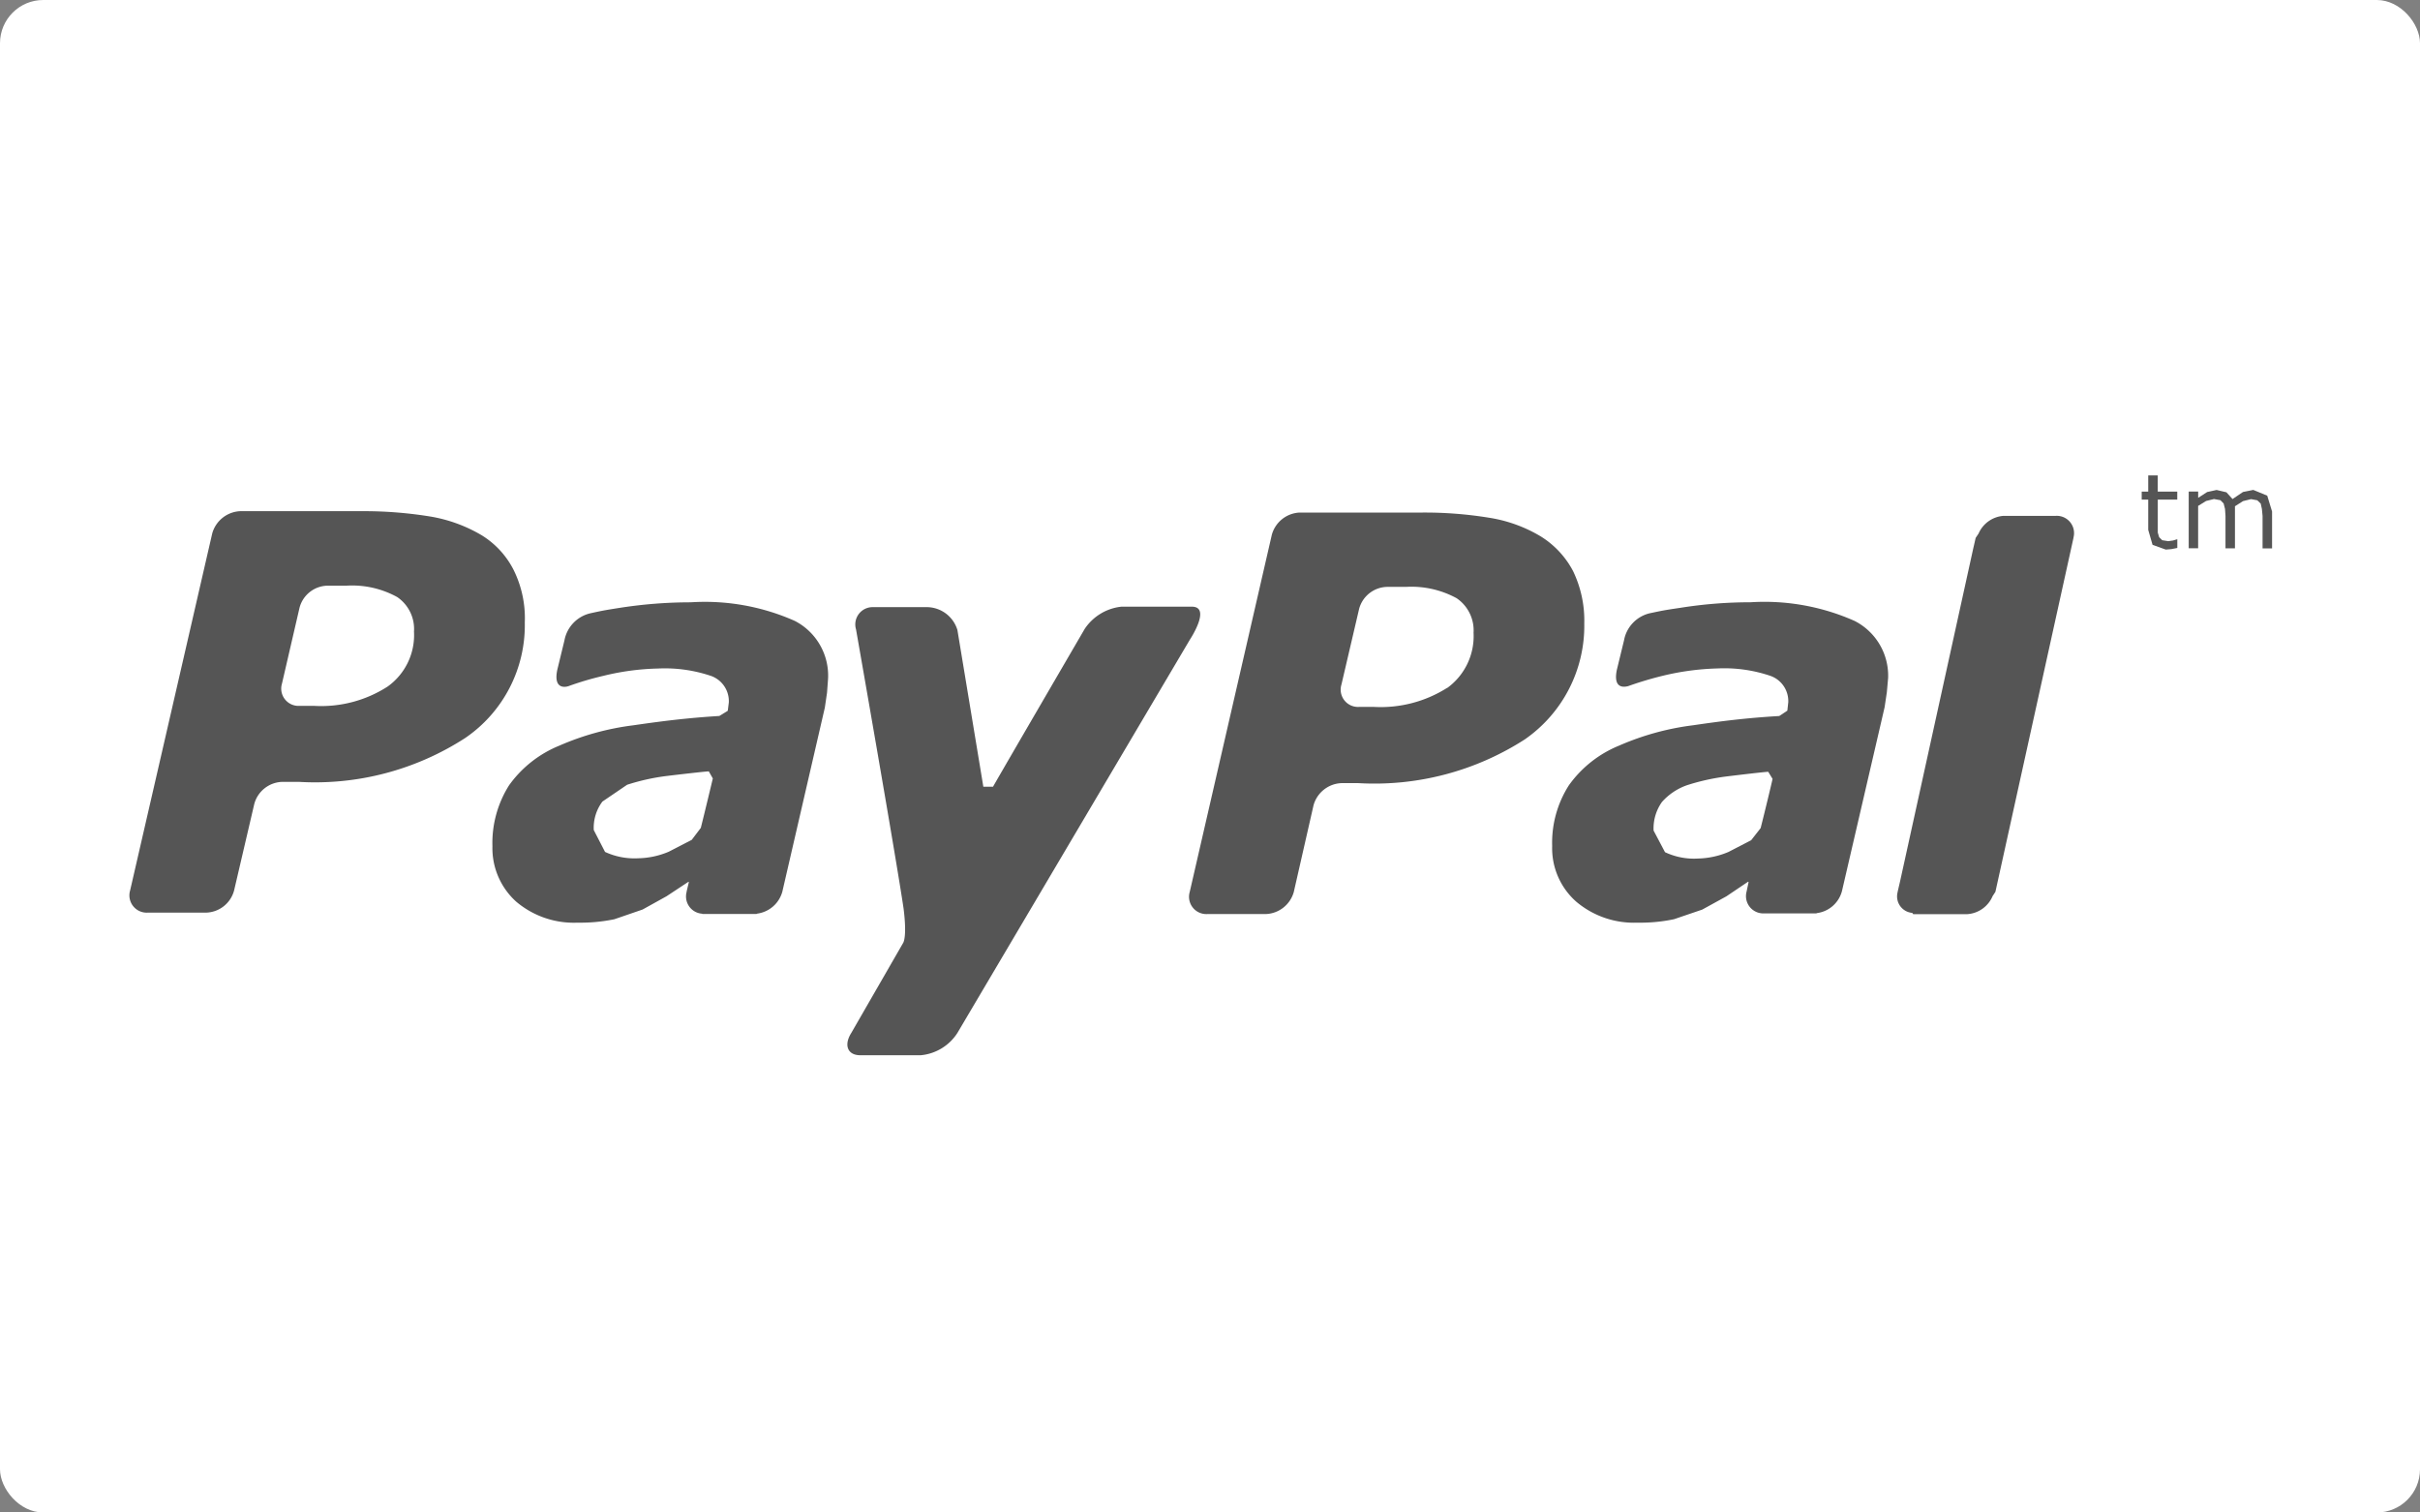
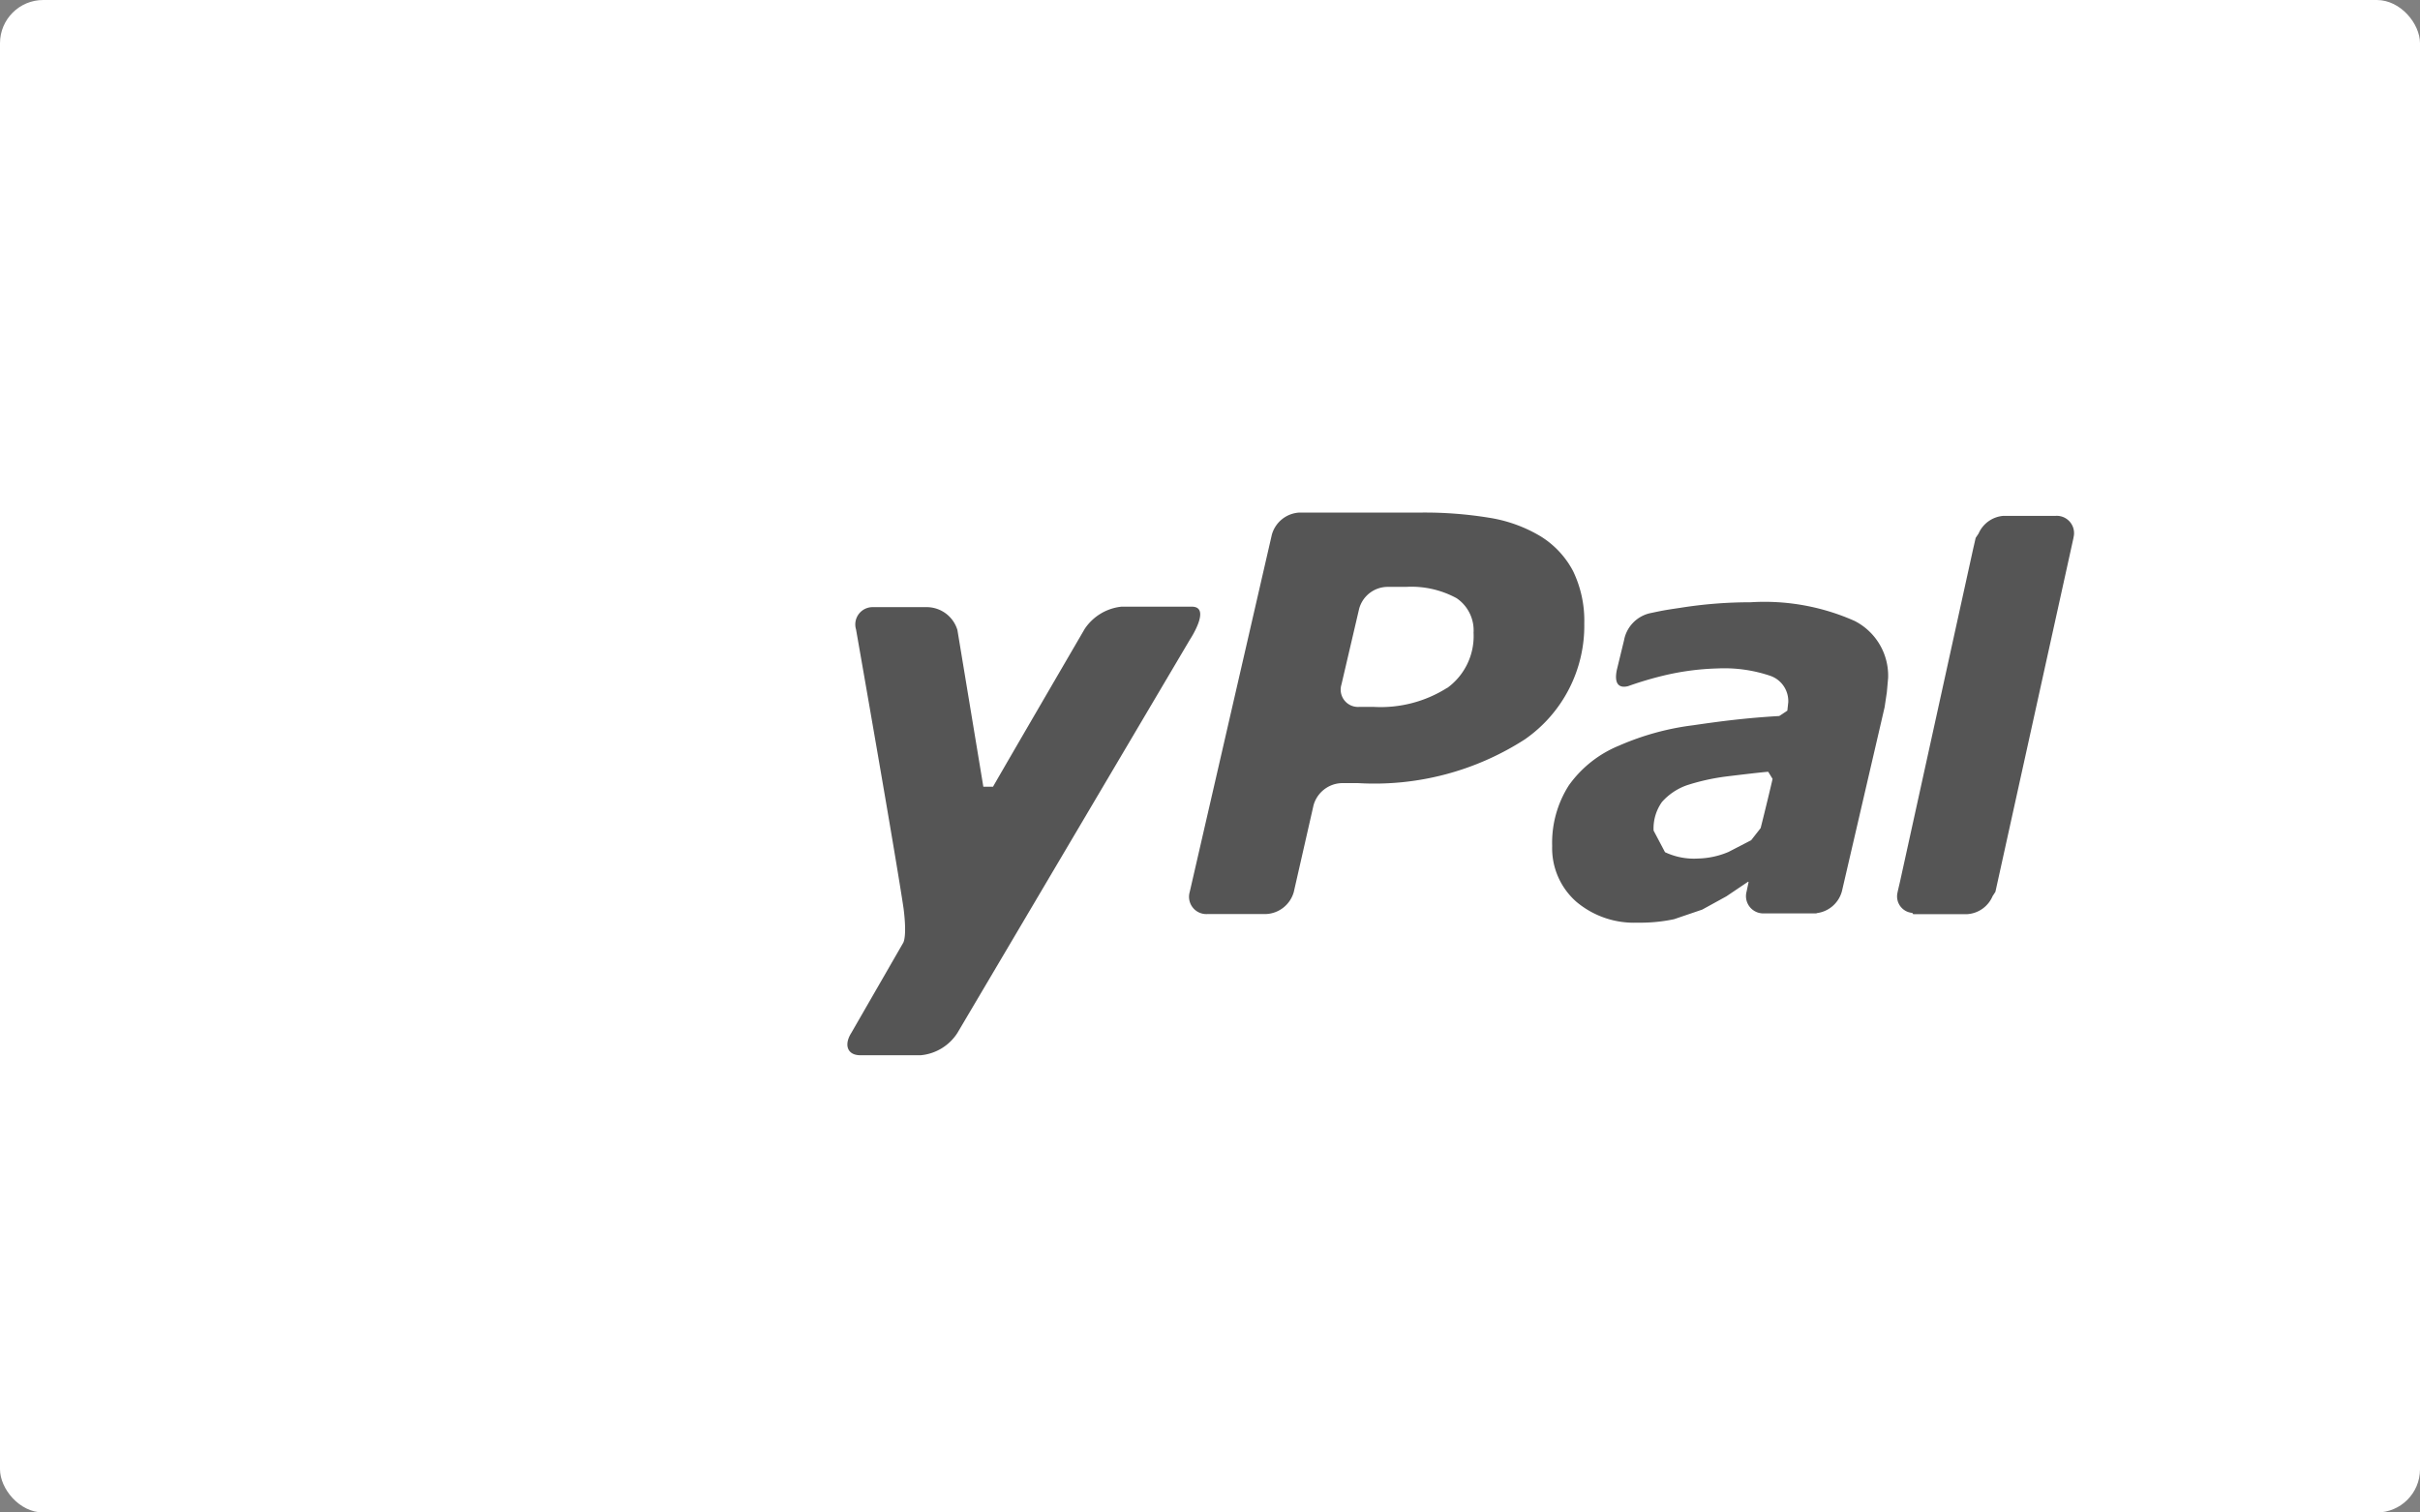
<svg xmlns="http://www.w3.org/2000/svg" width="56" height="35" viewBox="0 0 56 35">
  <rect x="0" y="0" width="56" height="35" fill="#808080" stroke="none" />
  <defs>
    <style>.a{fill:#fff;}.b{fill:#555;}</style>
  </defs>
  <g transform="translate(-928 -7677)">
    <rect class="a" width="56" height="35" rx="1" transform="translate(928 7677)" />
    <g transform="translate(931 7688)">
      <g transform="translate(0 0.834)">
-         <path class="b" d="M8.884,20.581a2.009,2.009,0,0,0-.738-.8,3.455,3.455,0,0,0-1.173-.431,9.587,9.587,0,0,0-1.594-.126l-2.819,0a.706.706,0,0,0-.649.515l-1.9,8.262a.4.4,0,0,0,.408.513h1.35a.691.691,0,0,0,.648-.513L2.884,26a.692.692,0,0,1,.647-.512h.386a6.394,6.394,0,0,0,3.848-1.015A3.16,3.16,0,0,0,9.144,21.8,2.511,2.511,0,0,0,8.884,20.581Zm-2.912,2.7a2.839,2.839,0,0,1-1.707.448h-.33a.4.4,0,0,1-.41-.515l.406-1.754a.683.683,0,0,1,.643-.512l.443,0a2.16,2.16,0,0,1,1.174.263.893.893,0,0,1,.389.8A1.462,1.462,0,0,1,5.973,23.28Z" transform="translate(0 -19.229)" />
-       </g>
+         </g>
      <g transform="translate(46.556)">
-         <path class="b" d="M48.161,19.862l-.085.026-.113.016-.139-.022-.071-.069-.032-.108,0-.162v-.6h.451v-.186H47.72v-.375H47.5v.375h-.151v.186H47.5v.7l.1.346.307.11.129-.011.137-.027v-.2Z" transform="translate(-47.345 -18.381)" />
-       </g>
+         </g>
      <g transform="translate(47.648 0.337)">
-         <path class="b" d="M50.273,18.857l-.323-.133-.238.048-.242.163-.141-.156-.228-.054-.219.048-.207.134v-.146h-.219v1.313h.218v-.98l.184-.114.183-.045.149.027.074.076.032.126.011.162v.75h.219v-.84l0-.07,0-.064.187-.119.185-.046.145.027.079.076.028.127.015.16v.75h.22v-.853Z" transform="translate(-48.456 -18.724)" />
-       </g>
+         </g>
      <g transform="translate(8.394 2.936)">
-         <path class="b" d="M15.537,21.8a5.124,5.124,0,0,0-2.413-.431,10.665,10.665,0,0,0-1.633.127c-.4.062-.443.074-.692.128a.792.792,0,0,0-.594.624l-.165.679c-.093.434.156.417.261.381a7.016,7.016,0,0,1,.807-.238,5.788,5.788,0,0,1,1.265-.169,3.333,3.333,0,0,1,1.228.173.62.62,0,0,1,.407.614l-.024.191-.195.12c-.766.048-1.32.119-1.991.216a6.176,6.176,0,0,0-1.712.471,2.661,2.661,0,0,0-1.162.916,2.5,2.5,0,0,0-.386,1.412,1.668,1.668,0,0,0,.55,1.282,2.064,2.064,0,0,0,1.423.486,3.882,3.882,0,0,0,.848-.079l.654-.225.554-.307.509-.336.007.01-.051.216,0,.009v0a.4.4,0,0,0,.361.505l0,.006h1.254l.018-.008a.7.7,0,0,0,.581-.505l.984-4.261.051-.347.024-.325A1.425,1.425,0,0,0,15.537,21.8ZM13.36,26.589l-.21.277-.531.274a1.891,1.891,0,0,1-.706.152,1.62,1.62,0,0,1-.769-.147l-.261-.506a1.012,1.012,0,0,1,.2-.659l.572-.389a4.95,4.95,0,0,1,.89-.2c.309-.038.918-.108,1-.11l.093.164C13.616,25.538,13.443,26.262,13.36,26.589Z" transform="translate(-8.537 -21.367)" />
-       </g>
+         </g>
      <g transform="translate(32.917 2.941)">
-         <path class="b" d="M40.475,21.8a5.134,5.134,0,0,0-2.412-.432,10.28,10.28,0,0,0-1.632.13c-.405.059-.445.072-.7.125a.789.789,0,0,0-.592.625l-.165.678c-.092.434.151.414.265.381a8,8,0,0,1,.8-.239,6.038,6.038,0,0,1,1.268-.169,3.316,3.316,0,0,1,1.225.174.619.619,0,0,1,.407.613l-.021.19L38.731,24c-.774.046-1.328.117-1.993.214a6.179,6.179,0,0,0-1.713.471,2.659,2.659,0,0,0-1.162.918,2.467,2.467,0,0,0-.387,1.406,1.65,1.65,0,0,0,.553,1.284,2.066,2.066,0,0,0,1.42.489,3.762,3.762,0,0,0,.847-.08l.652-.222.559-.307.505-.34.009.011-.046.218,0,0,0,0a.4.4,0,0,0,.359.505l0,0h1.253l.021-.007a.691.691,0,0,0,.574-.509l.987-4.255.052-.349.029-.326A1.422,1.422,0,0,0,40.475,21.8ZM38.3,26.594l-.219.28-.526.272a1.912,1.912,0,0,1-.7.152,1.572,1.572,0,0,1-.768-.147l-.264-.5a1.055,1.055,0,0,1,.193-.661,1.383,1.383,0,0,1,.578-.388,5.016,5.016,0,0,1,.889-.2c.307-.038.915-.11.993-.111l.1.164C38.558,25.545,38.384,26.266,38.3,26.594Z" transform="translate(-33.475 -21.372)" />
+         <path class="b" d="M40.475,21.8a5.134,5.134,0,0,0-2.412-.432,10.28,10.28,0,0,0-1.632.13c-.405.059-.445.072-.7.125a.789.789,0,0,0-.592.625l-.165.678c-.092.434.151.414.265.381a8,8,0,0,1,.8-.239,6.038,6.038,0,0,1,1.268-.169,3.316,3.316,0,0,1,1.225.174.619.619,0,0,1,.407.613l-.021.19L38.731,24c-.774.046-1.328.117-1.993.214a6.179,6.179,0,0,0-1.713.471,2.659,2.659,0,0,0-1.162.918,2.467,2.467,0,0,0-.387,1.406,1.65,1.65,0,0,0,.553,1.284,2.066,2.066,0,0,0,1.42.489,3.762,3.762,0,0,0,.847-.08l.652-.222.559-.307.505-.34.009.011-.046.218,0,0,0,0a.4.4,0,0,0,.359.505h1.253l.021-.007a.691.691,0,0,0,.574-.509l.987-4.255.052-.349.029-.326A1.422,1.422,0,0,0,40.475,21.8ZM38.3,26.594l-.219.28-.526.272a1.912,1.912,0,0,1-.7.152,1.572,1.572,0,0,1-.768-.147l-.264-.5a1.055,1.055,0,0,1,.193-.661,1.383,1.383,0,0,1,.578-.388,5.016,5.016,0,0,1,.889-.2c.307-.038.915-.11.993-.111l.1.164C38.558,25.545,38.384,26.266,38.3,26.594Z" transform="translate(-33.475 -21.372)" />
      </g>
      <g transform="translate(24.518 0.863)">
        <path class="b" d="M33.818,20.612a2.089,2.089,0,0,0-.743-.8,3.314,3.314,0,0,0-1.173-.431,9.282,9.282,0,0,0-1.588-.124l-2.823,0a.7.7,0,0,0-.644.513l-1.9,8.266a.4.4,0,0,0,.407.512l1.352,0a.7.7,0,0,0,.649-.511l.457-2.007a.7.7,0,0,1,.649-.512h.386a6.427,6.427,0,0,0,3.857-1.014,3.2,3.2,0,0,0,1.373-2.682A2.634,2.634,0,0,0,33.818,20.612Zm-2.912,2.7a2.875,2.875,0,0,1-1.7.442h-.336a.4.4,0,0,1-.413-.514l.409-1.751a.686.686,0,0,1,.645-.512l.438,0a2.186,2.186,0,0,1,1.174.262.9.9,0,0,1,.392.8A1.482,1.482,0,0,1,30.907,23.315Z" transform="translate(-24.934 -19.259)" />
      </g>
      <g transform="translate(40.902 0.937)">
        <path class="b" d="M45.673,19.841a.4.4,0,0,0-.405-.507h-1.21a.685.685,0,0,0-.58.41l-.067.1-.061.267L41.66,27.8l-.055.236,0,.006a.383.383,0,0,0,.339.48l.021.029h1.256a.686.686,0,0,0,.582-.417l.065-.1,1.807-8.192Z" transform="translate(-41.595 -19.334)" />
      </g>
      <g transform="translate(16.611 3.039)">
        <path class="b" d="M24.851,21.472c-.32,0-1.619,0-1.619,0a1.17,1.17,0,0,0-.85.515s-1.933,3.318-2.121,3.651l-.224,0-.6-3.626a.743.743,0,0,0-.736-.529l-1.21,0a.4.4,0,0,0-.4.515s.918,5.226,1.1,6.457c.086.678-.011.8-.011.8l-1.2,2.083c-.177.283-.082.514.208.514l1.4,0a1.13,1.13,0,0,0,.847-.513l5.379-9.1S25.332,21.461,24.851,21.472Z" transform="translate(-16.893 -21.472)" />
      </g>
    </g>
  </g>
</svg>